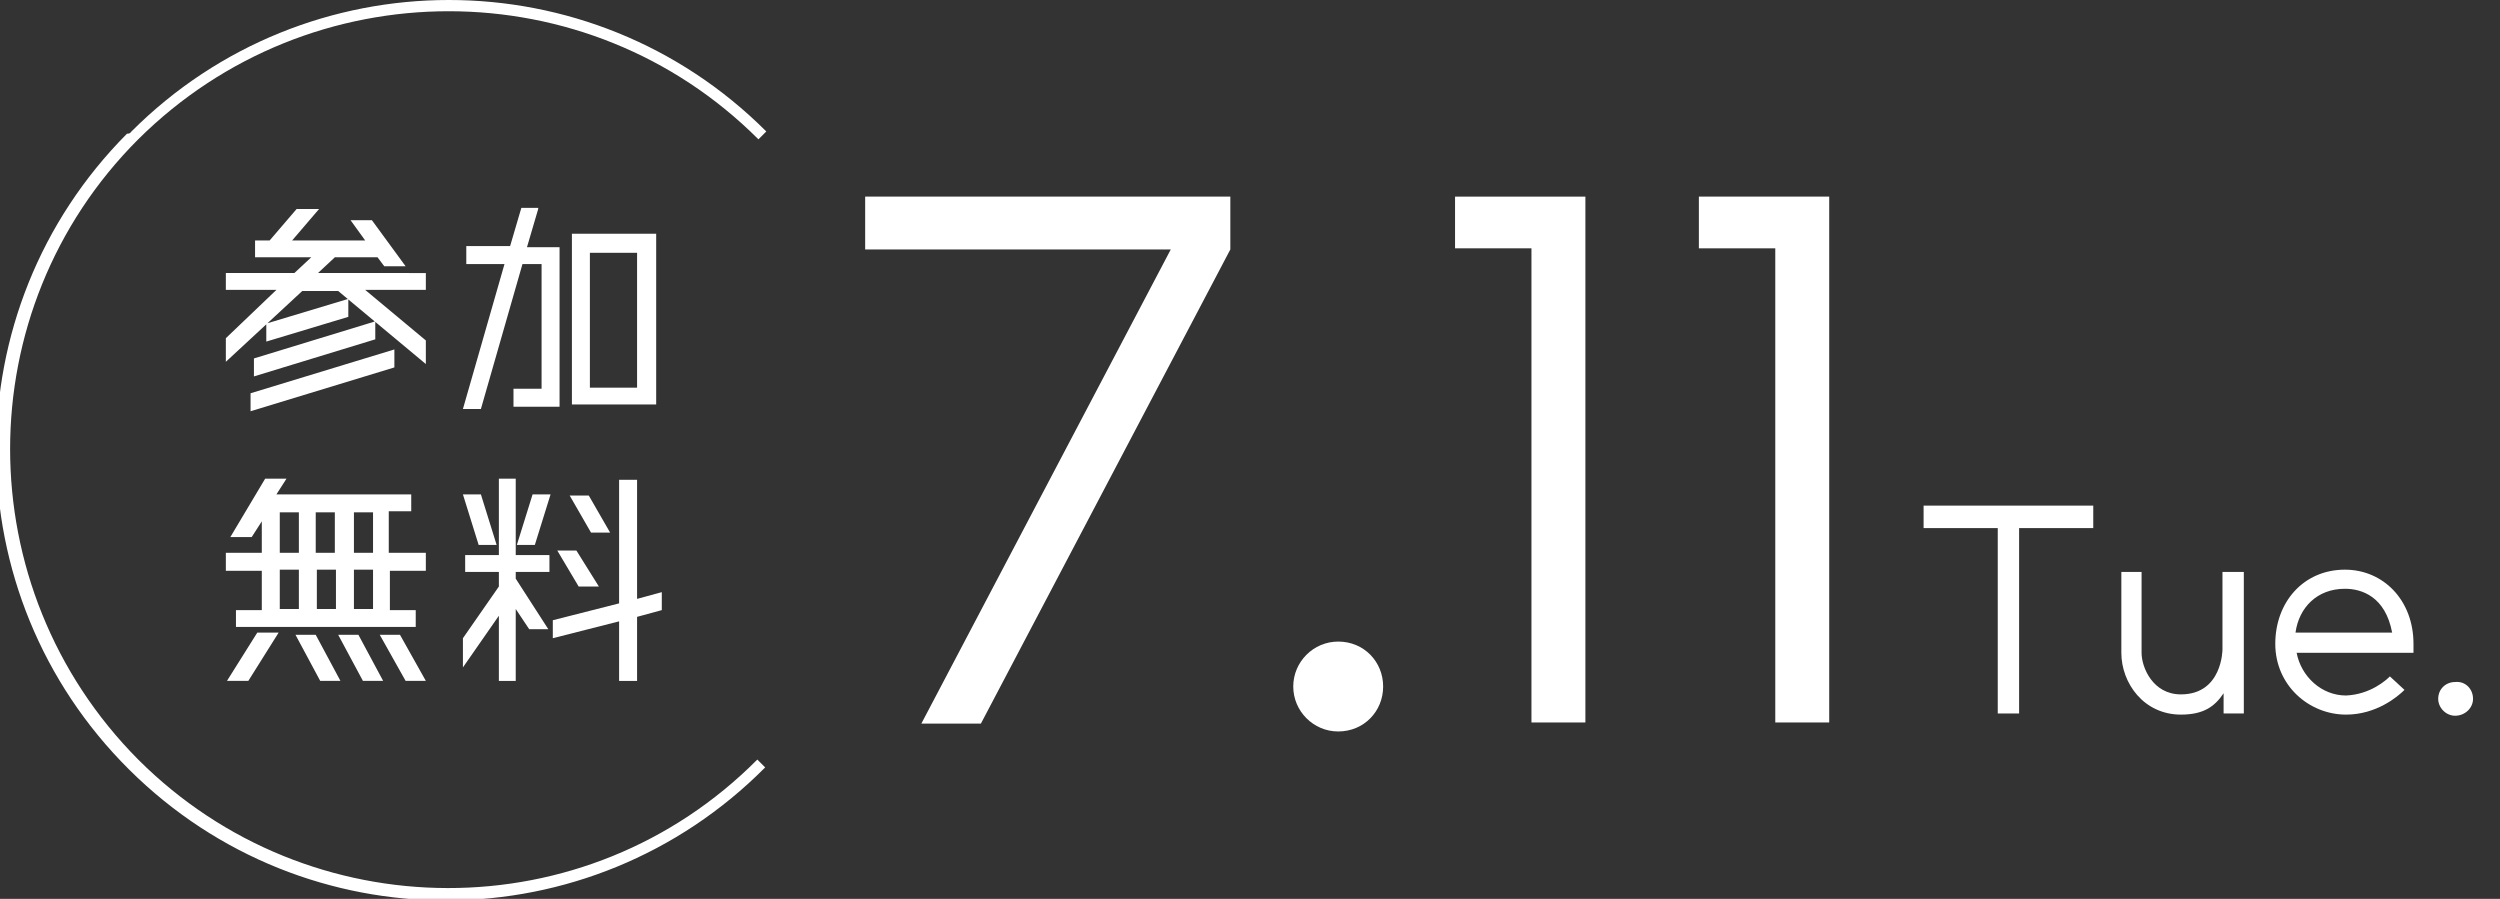
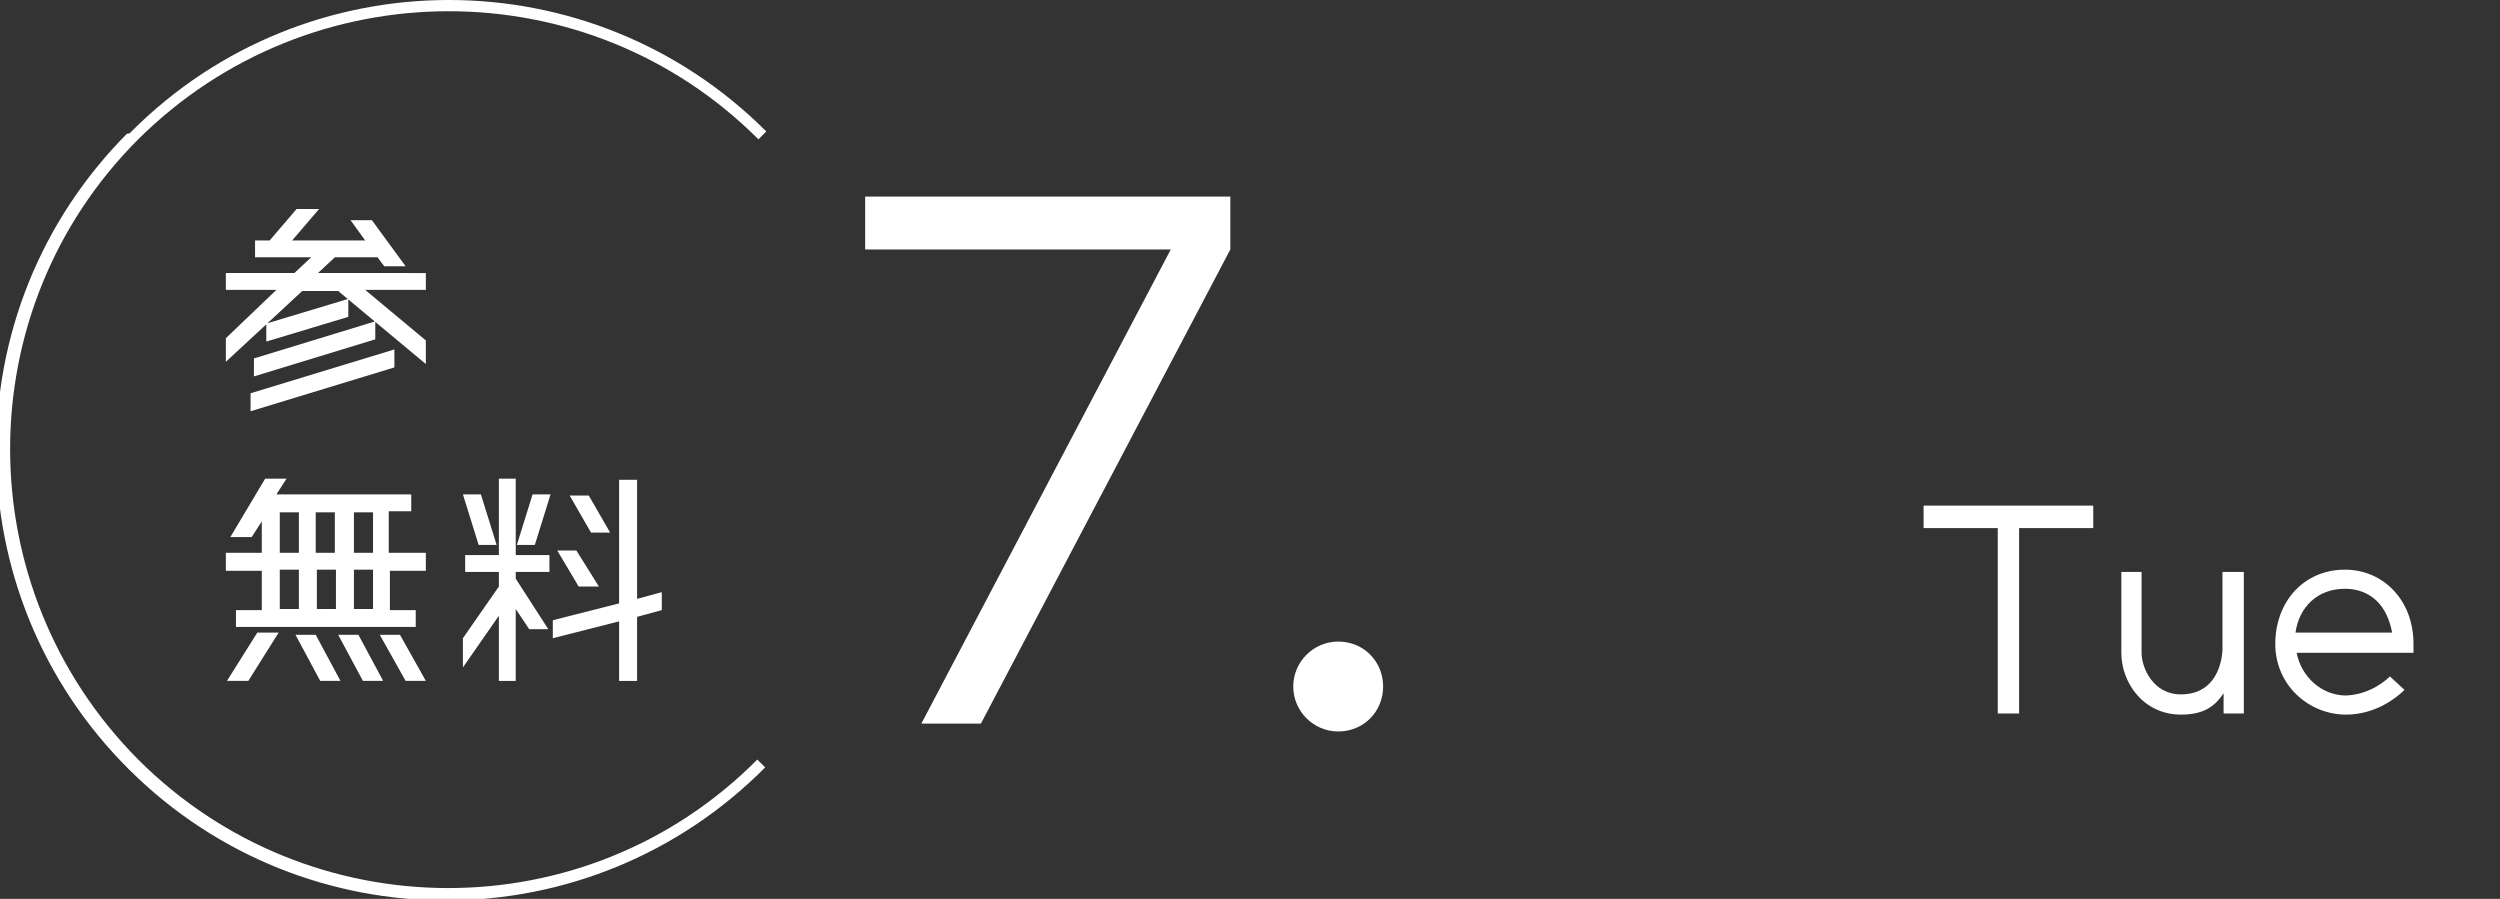
<svg xmlns="http://www.w3.org/2000/svg" version="1.1" id="レイヤー_1" x="0px" y="0px" viewBox="0 0 222.5 80" style="enable-background:new 0 0 222.5 80;" xml:space="preserve">
  <rect x="0" y="0" width="222.5" height="80" fill="#333333" stroke="none" />
  <style type="text/css">
	.st0{enable-background:new    ;}
	.st1{fill:#FFFFFF;}
</style>
  <g id="グループ_201" transform="translate(-465.5 -399.5)">
    <g class="st0">
      <path class="st1" d="M503.4,423.8v1.5H498l5.4,4.5v2.1l-7.8-6.5h-3.2l-6.8,6.3v-2.1l4.5-4.3h-4.5v-1.5h6.1l1.5-1.4h-5v-1.5h1.3    l2.4-2.8h2l-2.4,2.8h6.5l-1.3-1.8h1.9l3,4.1h-1.9l-0.6-0.8h-3.8l-1.5,1.4H503.4z M487.8,436.1v-1.6l12.8-3.9v1.6L487.8,436.1z     M488.1,433v-1.6l10.8-3.3v1.6L488.1,433z M489.2,428.3l7.3-2.2v1.6l-7.3,2.2V428.3z" />
-       <path class="st1" d="M513.4,418.1l-1,3.4h2.9v14.2h-4.1v-1.6h2.5v-11.1H512l-3.7,12.9h-1.6l3.7-12.9h-3.4v-1.6h3.9l1-3.4H513.4z     M516.4,420.3h7.5v15.2h-7.5V420.3z M522.2,434v-12H518v12H522.2z" />
    </g>
    <g class="st0">
      <path class="st1" d="M500.2,448.7h3.2v1.6h-3.2v3.5h2.3v1.5h-16v-1.5h2.3v-3.5h-3.2v-1.6h3.2v-2.8l-0.9,1.4H486l3.1-5.2h1.9    l-0.9,1.4h12v1.5h-2V448.7z M485.7,460.1l2.7-4.3h1.9l-2.7,4.3H485.7z M490.4,445.1v3.6h1.7v-3.6H490.4z M490.4,450.2v3.5h1.7    v-3.5H490.4z M491.8,456h1.8l2.2,4.1h-1.8L491.8,456z M493.6,448.7h1.7v-3.6h-1.7V448.7z M495.4,450.2h-1.7v3.5h1.7V450.2z     M495.6,456h1.8l2.2,4.1h-1.8L495.6,456z M498.7,448.7v-3.6h-1.7v3.6H498.7z M498.7,453.7v-3.5h-1.7v3.5H498.7z M499.3,456h1.8    l2.3,4.1h-1.8L499.3,456z" />
      <path class="st1" d="M511.4,442.1v6.8h3v1.5h-3v0.6l2.9,4.5h-1.7l-1.2-1.8v6.4h-1.5v-5.8l-3.2,4.6v-2.6l3.2-4.6v-1.3h-3v-1.5h3    v-6.8H511.4z M509.7,448h-1.6l-1.4-4.5h1.6L509.7,448z M511.5,448l1.4-4.5h1.6l-1.4,4.5H511.5z M524.4,452.2v1.6l-2.2,0.6v5.7    h-1.6v-5.3l-5.9,1.5v-1.6l5.9-1.5v-11h1.6v10.6L524.4,452.2z M518.8,451.7H517l-1.9-3.2h1.7L518.8,451.7z M519.8,446.9h-1.7    l-1.9-3.3h1.7L519.8,446.9z" />
    </g>
    <path id="パス_1113" class="st1" d="M477.2,411.2c15.6-15.6,40.9-15.6,56.5,0c0,0,0,0,0,0l-0.7,0.7c-15.2-15.2-39.9-15.2-55.2,0   c-15.2,15.2-15.2,39.9,0,55.2c15.2,15.2,39.9,15.3,55.1,0c0,0,0,0,0,0l0.7,0.7c-15.6,15.7-40.9,15.8-56.6,0.2s-15.8-40.9-0.2-56.6   C477.1,411.4,477.1,411.3,477.2,411.2z" />
    <g class="st0">
      <path class="st1" d="M542.5,417H575v4.7l-22.2,42.2h-5.3l22.2-42.2h-27.2V417z" />
      <path class="st1" d="M588.6,460.6c0,2.2-1.7,4-4,4c-2.2,0-4-1.8-4-4c0-2.2,1.8-4,4-4C586.9,456.6,588.6,458.4,588.6,460.6z" />
-       <path class="st1" d="M595,417h11.6v46.8h-4.8v-42.2H595V417z" />
-       <path class="st1" d="M616.7,417h11.6v46.8h-4.8v-42.2h-6.8V417z" />
    </g>
    <g class="st0">
      <path class="st1" d="M651.8,444.5v2h-6.6V463h-1.9v-16.5h-6.6v-2H651.8z" />
      <path class="st1" d="M663.4,450.4h1.8V463h-1.8v-1.8c-0.8,1.2-1.8,1.9-3.8,1.9c-3.3,0-5.3-2.8-5.3-5.5v-7.2h1.8c0,0,0,5.9,0,7.2    c0,1.3,1,3.7,3.5,3.7c3.7,0,3.7-4,3.7-4V450.4z" />
      <path class="st1" d="M678.2,459.7l1.3,1.2c-0.6,0.6-2.5,2.2-5.2,2.2c-3.3,0-6.3-2.6-6.3-6.3s2.5-6.6,6.2-6.6    c3.4,0,6.1,2.7,6.1,6.6v0.8h-10.4c0.4,2.1,2.2,3.8,4.4,3.8C676.5,461.3,677.9,460,678.2,459.7z M674.2,451.9    c-2.5,0-4.1,1.7-4.4,3.9h8.6C677.8,452.6,675.7,451.9,674.2,451.9z" />
-       <path class="st1" d="M685.6,461.7c0,0.8-0.7,1.5-1.6,1.5c-0.8,0-1.5-0.7-1.5-1.5c0-0.9,0.7-1.5,1.5-1.5    C684.9,460.1,685.6,460.8,685.6,461.7z" />
    </g>
  </g>
</svg>